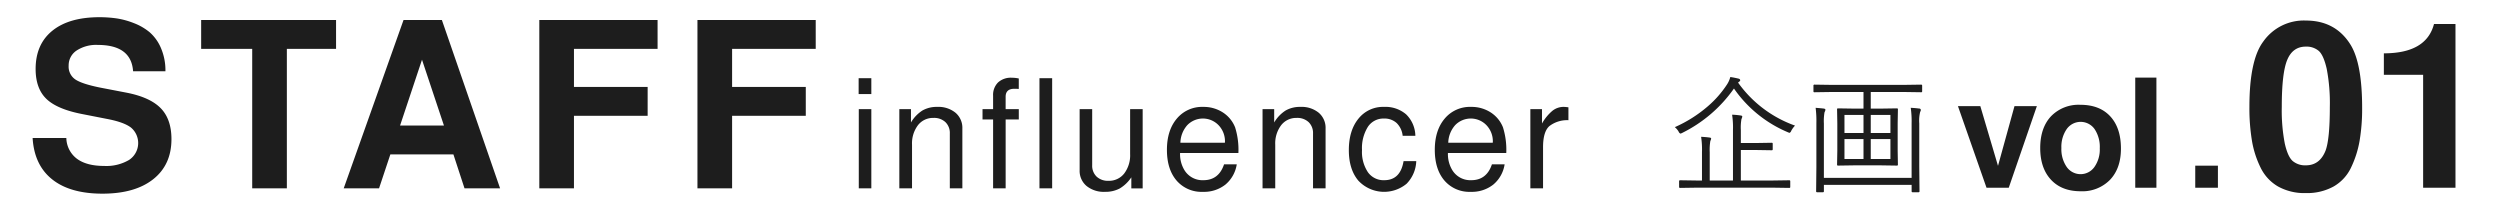
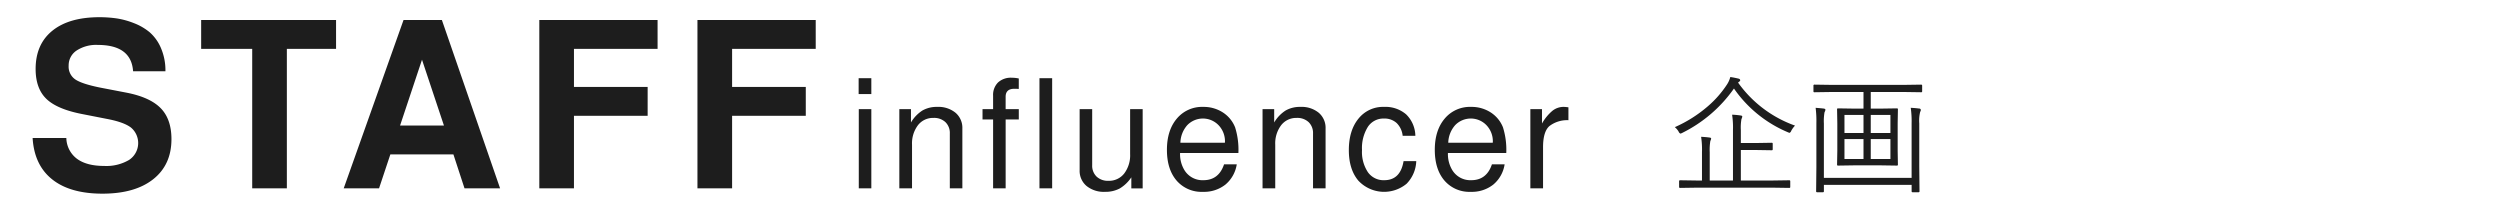
<svg xmlns="http://www.w3.org/2000/svg" id="グループ_1_のコピー_2" data-name="グループ 1 のコピー 2" width="750" height="60" viewBox="0 0 750 60">
  <defs>
    <style>
      .cls-1 {
        fill: #1d1d1d;
        fill-rule: evenodd;
      }
    </style>
  </defs>
  <path id="STAFF_influencer" data-name="STAFF influencer" class="cls-1" d="M48.282,14.412A13.007,13.007,0,0,0,44.921,9.7a16.715,16.715,0,0,0-4.782-2.772,23.792,23.792,0,0,0-5.232-1.42,36.561,36.561,0,0,0-5.094-.346q-9.079,0-14.1,4.054T10.687,20.683q0,5.89,3.257,9.008t10.949,4.573l7.069,1.386q5.2,0.971,7.346,2.633a6.064,6.064,0,0,1-.589,9.7,13.41,13.41,0,0,1-7.45,1.8q-5.267,0-8.177-2.148A7.988,7.988,0,0,1,19.9,41.4H9.786q0.484,8.107,5.856,12.4t15.073,4.3q9.771,0,15.246-4.331t5.475-12.022q0-5.958-3.188-9.25T38.06,27.82L30.16,26.3q-5.545-1.108-7.554-2.46a4.625,4.625,0,0,1-2.01-4.123,5.322,5.322,0,0,1,2.356-4.539,10.7,10.7,0,0,1,6.376-1.7q10.047,0,10.6,7.9h9.7A16.872,16.872,0,0,0,48.282,14.412Zm52.536,0.242V5.993H60.347v8.661H75.662V56.507H86.057V14.655h14.761Zm38.537,41.852h10.672L132.563,5.993h-11.5L103.111,56.507h10.6l3.395-10.186h18.919ZM120.02,37.66L126.6,17.912l6.583,19.748H120.02Zm74.274-2.91V26.088H172.188V14.655h25.086V5.993H161.793V56.507h10.395V34.75h22.106Zm47.442,0V26.088H219.63V14.655h25.086V5.993H209.235V56.507H219.63V34.75h22.106Zm15.9-2V56.507H261.4V32.749h-3.764Zm-0.045-9.295v4.761H261.4V23.454h-3.809ZM269.8,56.507h3.809V43.4a9.021,9.021,0,0,1,1.769-5.826,5.7,5.7,0,0,1,4.67-2.2,4.944,4.944,0,0,1,3.583,1.27,4.511,4.511,0,0,1,1.315,3.4V56.507h3.763V38.552a5.929,5.929,0,0,0-2.04-4.715,8.089,8.089,0,0,0-5.487-1.768,8.612,8.612,0,0,0-4.466,1.088,10.727,10.727,0,0,0-3.424,3.582v-3.99H269.8V56.507ZM301.69,32.749V29.031q0-2.4,2.63-2.4,0.453,0,1.315.045V23.545a10.455,10.455,0,0,0-2.131-.227,5.649,5.649,0,0,0-4.1,1.428,5.266,5.266,0,0,0-1.474,3.967v4.035h-3.174v3.083h3.174V56.507h3.764V35.832h3.945V32.749H301.69Zm10.148-9.295V56.507h3.809V23.454h-3.809ZM342.8,32.749h-3.763V46.215a9.018,9.018,0,0,1-1.769,5.826,5.744,5.744,0,0,1-4.716,2.2,4.938,4.938,0,0,1-3.582-1.27,4.505,4.505,0,0,1-1.315-3.4V32.749H323.89V51.066a5.9,5.9,0,0,0,2.064,4.715,8.174,8.174,0,0,0,5.509,1.768,9.118,9.118,0,0,0,4.444-1A10.959,10.959,0,0,0,339.4,53.2v3.31h3.4V32.749Zm27.779,5.577a9.448,9.448,0,0,0-3.7-4.579,10.559,10.559,0,0,0-5.917-1.678,9.841,9.841,0,0,0-7.913,3.514q-2.97,3.514-2.97,9.363t2.9,9.227a9.859,9.859,0,0,0,7.89,3.378,10.361,10.361,0,0,0,6.757-2.176,9.839,9.839,0,0,0,3.4-6.076h-3.809q-1.589,4.761-6.213,4.761a6.339,6.339,0,0,1-5.713-3.083,9.235,9.235,0,0,1-1.27-5.078h17.5a22.554,22.554,0,0,0-.952-7.572h0ZM356.2,37.532a6.517,6.517,0,0,1,9.386.045,6.959,6.959,0,0,1,1.905,4.965,0.632,0.632,0,0,1-.046.272H354.118A8.249,8.249,0,0,1,356.2,37.532Zm22.564,18.975h3.809V43.4a9.021,9.021,0,0,1,1.768-5.826,5.7,5.7,0,0,1,4.671-2.2,4.943,4.943,0,0,1,3.582,1.27,4.511,4.511,0,0,1,1.315,3.4V56.507h3.764V38.552a5.929,5.929,0,0,0-2.041-4.715,8.089,8.089,0,0,0-5.487-1.768,8.615,8.615,0,0,0-4.466,1.088,10.727,10.727,0,0,0-3.424,3.582v-3.99h-3.491V56.507ZM421.819,34.29a9.5,9.5,0,0,0-6.6-2.222,9.406,9.406,0,0,0-7.686,3.537q-2.88,3.537-2.88,9.431,0,5.758,2.834,9.136a10.575,10.575,0,0,0,14.488.952,10.161,10.161,0,0,0,2.9-6.778H421.07q-0.951,5.713-5.8,5.713a5.739,5.739,0,0,1-4.9-2.4,10.964,10.964,0,0,1-1.769-6.62,12.061,12.061,0,0,1,1.746-6.96,5.558,5.558,0,0,1,4.829-2.516,5.4,5.4,0,0,1,3.809,1.338,6.235,6.235,0,0,1,1.814,3.831h3.809A9.194,9.194,0,0,0,421.819,34.29Zm29.121,4.035a9.453,9.453,0,0,0-3.7-4.579,10.562,10.562,0,0,0-5.918-1.678,9.838,9.838,0,0,0-7.912,3.514q-2.971,3.514-2.971,9.363t2.9,9.227a9.862,9.862,0,0,0,7.891,3.378,10.36,10.36,0,0,0,6.756-2.176,9.839,9.839,0,0,0,3.4-6.076h-3.809q-1.589,4.761-6.212,4.761a6.341,6.341,0,0,1-5.714-3.083,9.244,9.244,0,0,1-1.27-5.078h17.5a22.58,22.58,0,0,0-.952-7.572h0Zm-14.375-.794a6.518,6.518,0,0,1,9.387.045,6.962,6.962,0,0,1,1.9,4.965,0.65,0.65,0,0,1-.045.272H434.479A8.249,8.249,0,0,1,436.565,37.532ZM470.533,32.2a11.123,11.123,0,0,0-1.451-.136,5.383,5.383,0,0,0-3.333,1.156,13.91,13.91,0,0,0-3.151,3.831V32.749h-3.492V56.507h3.809V44.175q0-4.669,1.9-6.348a8.765,8.765,0,0,1,5.713-1.768V32.2Z" />
-   <path id="vol.01" class="cls-1" d="M611.056,31.846h-6.711L599.4,49.755,594.1,31.846h-6.712l8.571,24.484h6.666Zm4.231,3.06q-3.221,3.469-3.22,9.5t3.22,9.5q3.219,3.469,8.887,3.469a11.6,11.6,0,0,0,8.843-3.446q3.264-3.445,3.265-9.34,0-6.211-3.2-9.68t-8.956-3.468A11.47,11.47,0,0,0,615.287,34.906Zm13.082,3.809a9.636,9.636,0,0,1,1.564,5.781,9.112,9.112,0,0,1-1.61,5.6,5.079,5.079,0,0,1-8.32-.023,9.383,9.383,0,0,1-1.588-5.667A9.384,9.384,0,0,1,620,38.737,5.123,5.123,0,0,1,628.369,38.715Zm12.206-15.438V56.329h6.349V23.276h-6.349Zm18,26.433v6.62h6.8V49.71h-6.8Zm46.74,0.557a30.328,30.328,0,0,0,2.564-8.038,57.387,57.387,0,0,0,.762-9.874q0-13.3-3.465-18.917-4.506-7.276-13.444-7.276a14.86,14.86,0,0,0-12.751,6.306q-4.158,5.544-4.158,19.609a59.931,59.931,0,0,0,.762,10.151,28.974,28.974,0,0,0,2.6,8.072,13.169,13.169,0,0,0,5.232,5.647,16.29,16.29,0,0,0,8.316,1.975,16.49,16.49,0,0,0,8.351-1.975A12.881,12.881,0,0,0,705.318,50.266ZM697.7,45.1q-1.734,4.5-5.96,4.5a5.784,5.784,0,0,1-3.915-1.282q-1.491-1.281-2.391-5.266a52.671,52.671,0,0,1-.9-11.052q0-10.186,1.663-14.1t5.544-3.915a5.661,5.661,0,0,1,3.881,1.282q1.455,1.283,2.391,5.37a54.521,54.521,0,0,1,.935,11.5q0,9.494-1.247,12.958h0Zm29.244,11.225h9.7V7.2H730.2Q727.91,16,715.158,16v6.444h11.781V56.329Z" />
  <path id="企画" class="cls-1" d="M537.077,54.38a0.271,0.271,0,0,0-.316-0.3l-4.984.074h-9.523v-9.15h4.613l4.649,0.074a0.263,0.263,0,0,0,.3-0.3V43.129a0.264,0.264,0,0,0-.3-0.3l-4.649.074h-4.613V39.019a14.582,14.582,0,0,1,.186-3.31,2.328,2.328,0,0,0,.242-0.725q0-.279-0.465-0.335a22.71,22.71,0,0,0-2.585-.242,25.494,25.494,0,0,1,.26,4.575V54.157h-6.975v-8.5a16.023,16.023,0,0,1,.186-3.366,2.144,2.144,0,0,0,.242-0.725q0-.242-0.465-0.3-1.209-.167-2.548-0.223a24.8,24.8,0,0,1,.261,4.575v8.536h-1.6l-4.947-.074a0.271,0.271,0,0,0-.316.3v1.692a0.271,0.271,0,0,0,.316.3l4.947-.074h22.784l4.984,0.074a0.271,0.271,0,0,0,.316-0.3V54.38Zm-15.66-29.606,0.335-.279a0.528,0.528,0,0,0,.316-0.446,0.6,0.6,0,0,0-.539-0.465q-1.1-.279-2.437-0.483a7.453,7.453,0,0,1-.985,2.232,30.874,30.874,0,0,1-5.747,6.546,39.688,39.688,0,0,1-9.914,6.267,4.839,4.839,0,0,1,1.172,1.395,1.015,1.015,0,0,0,.5.539,2.115,2.115,0,0,0,.577-0.223,41.287,41.287,0,0,0,15.493-13.3A37.162,37.162,0,0,0,536.352,39.67a2.63,2.63,0,0,0,.521.186,1.1,1.1,0,0,0,.5-0.614,7.048,7.048,0,0,1,1.134-1.562,35.6,35.6,0,0,1-17.092-12.906h0Zm55.227,0.948a0.28,0.28,0,0,0-.3-0.335l-5.078.074h-21.89l-5.041-.074a0.28,0.28,0,0,0-.3.335v1.692a0.248,0.248,0,0,0,.3.26l5.041-.074h9.671v4.984h-2.734l-4.892-.074a0.263,0.263,0,0,0-.3.3l0.074,4.184v8.2l-0.074,4.184a0.263,0.263,0,0,0,.3.3l4.892-.074h7.83l4.929,0.074a0.263,0.263,0,0,0,.3-0.3L569.3,45.193v-8.2l0.074-4.184a0.263,0.263,0,0,0-.3-0.3l-4.929.074h-2.92V27.6h10.043l5.078,0.074a0.248,0.248,0,0,0,.3-0.26V25.723ZM561.226,47.7V41.716h5.9V47.7h-5.9Zm-7.886,0V41.716h5.71V47.7h-5.71Zm7.886-7.811V34.482h5.9v5.412h-5.9Zm-7.886,0V34.482h5.71v5.412h-5.71Zm22.393-7.327q-1.1-.149-2.511-0.223a28.235,28.235,0,0,1,.261,4.631V53.357H547.165V37.067a15.681,15.681,0,0,1,.186-3.366,3.276,3.276,0,0,0,.279-0.725q0-.353-0.539-0.409-0.726-.093-2.4-0.223a31.271,31.271,0,0,1,.223,4.593V50.121l-0.075,7.234a0.272,0.272,0,0,0,.3.316h1.73a0.271,0.271,0,0,0,.3-0.316v-1.9h26.318v1.9a0.271,0.271,0,0,0,.3.316h1.767a0.272,0.272,0,0,0,.3-0.316l-0.075-7.309V37.011a10.738,10.738,0,0,1,.279-3.459,1.025,1.025,0,0,0,.186-0.577,0.445,0.445,0,0,0-.5-0.409h0Z" />
</svg>